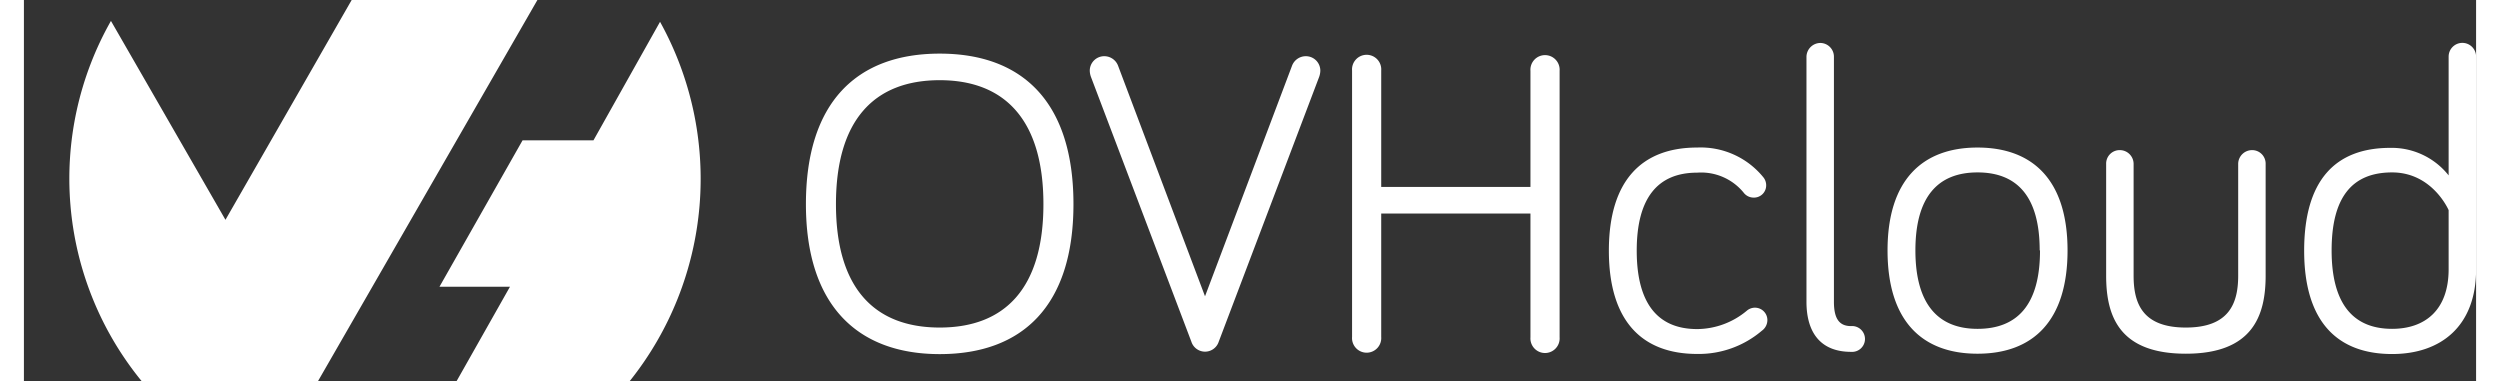
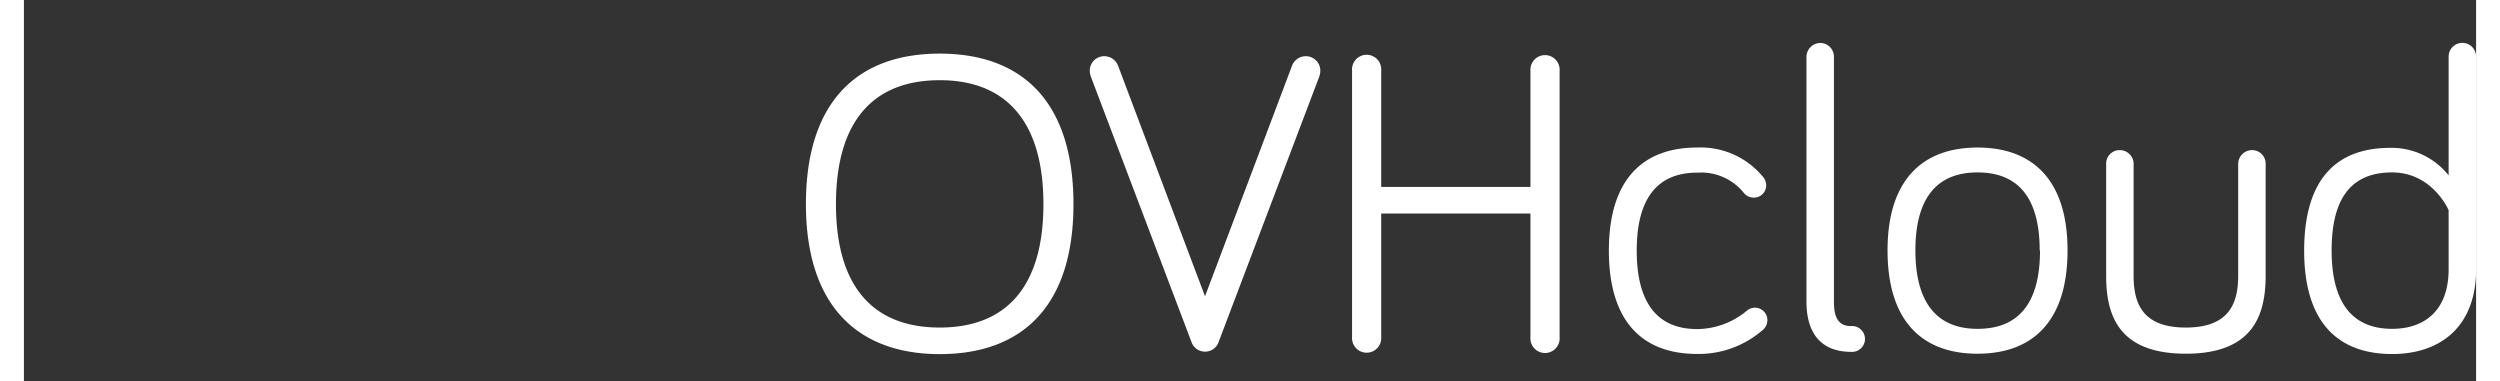
<svg xmlns="http://www.w3.org/2000/svg" height="381" viewBox="-5.628 0 303.658 47.18" width="2500">
  <rect x="-5.628" y="0" width="303.658" height="47.18" fill="#333333" stroke="none" />
  <g fill="#FFFFFF">
-     <path d="m73.14 2.69a40.1 40.1 0 0 1 -3.74 44.49h-21.44l6.6-11.67h-8.73l10.29-18.13h8.78l8.24-14.67zm-42.34 44.49h-21.86a39.59 39.59 0 0 1 -3.79-44.59l14.18 24.63 15.63-27.22h23l-27.15 47.16z" fill-rule="evenodd" />
    <path d="m91.21 25.28c0-12.59 6.27-18.64 16.57-18.64s16.56 6.05 16.56 18.64-6.31 18.57-16.56 18.57-16.57-6.1-16.57-18.57zm3.72 0c0 10.35 4.72 15.28 12.85 15.28s12.84-4.93 12.84-15.28-4.72-15.35-12.84-15.35-12.85 4.94-12.85 15.35zm56.48-17.15a1.82 1.82 0 0 1 1.7-1.17 1.79 1.79 0 0 1 1.8 1.81 2.42 2.42 0 0 1 -.16.79l-12.42 32.75a1.78 1.78 0 0 1 -3.39 0l-12.42-32.75a2.42 2.42 0 0 1 -.16-.79 1.79 1.79 0 0 1 1.8-1.81 1.82 1.82 0 0 1 1.7 1.17l10.77 28.56zm11.04 18.31v15.29a1.81 1.81 0 1 1 -3.61 0v-33a1.81 1.81 0 1 1 3.61 0v14.42h18.48v-14.38a1.81 1.81 0 1 1 3.61 0v33a1.81 1.81 0 1 1 -3.61 0v-15.33zm39.13-8.17a10 10 0 0 1 8.17 3.66 1.56 1.56 0 0 1 .37 1 1.51 1.51 0 0 1 -1.54 1.54 1.56 1.56 0 0 1 -1.27-.64 6.8 6.8 0 0 0 -5.73-2.45c-4.89 0-7.49 3.13-7.49 9.66s2.6 9.71 7.49 9.71a9.68 9.68 0 0 0 6.15-2.28 1.56 1.56 0 0 1 1-.37 1.54 1.54 0 0 1 1.54 1.54 1.63 1.63 0 0 1 -.69 1.32 12.06 12.06 0 0 1 -8 2.87c-6.85 0-10.94-4.09-10.94-12.79s4.09-12.77 10.94-12.77zm16.93-11.26v30.37c0 2.12.69 3 2.12 3a1.6 1.6 0 1 1 0 3.19c-3.55 0-5.52-2.13-5.52-6.21v-30.35a1.74 1.74 0 0 1 1.7-1.69 1.7 1.7 0 0 1 1.7 1.69zm28.93 24c0 8.7-4.25 12.79-11.15 12.79s-11.14-4.09-11.14-12.79 4.3-12.74 11.14-12.74 11.15 4.03 11.15 12.74zm-3.45 0c0-6.69-2.81-9.66-7.7-9.66s-7.69 3-7.69 9.66 2.81 9.71 7.69 9.71 7.74-2.92 7.74-9.71zm11.63-10.72v13.85c0 3.45 1.11 6.42 6.47 6.42s6.48-3 6.48-6.42v-13.85a1.72 1.72 0 0 1 1.75-1.7 1.67 1.67 0 0 1 1.65 1.7v13.85c0 5-1.65 9.66-9.88 9.66s-9.87-4.62-9.87-9.66v-13.85a1.67 1.67 0 0 1 1.7-1.7 1.71 1.71 0 0 1 1.7 1.7zm39.01 1.43v-14.71a1.7 1.7 0 0 1 3.4 0v26.37c0 7-4.35 10.46-10.4 10.46-6.85 0-10.89-4.09-10.89-12.79s3.83-12.74 10.67-12.74a9 9 0 0 1 7.22 3.41zm0 4.3s-2-4.67-7-4.67-7.49 3.13-7.49 9.66 2.6 9.71 7.49 9.71c4.08 0 7-2.33 7-7.38z " />
  </g>
</svg>